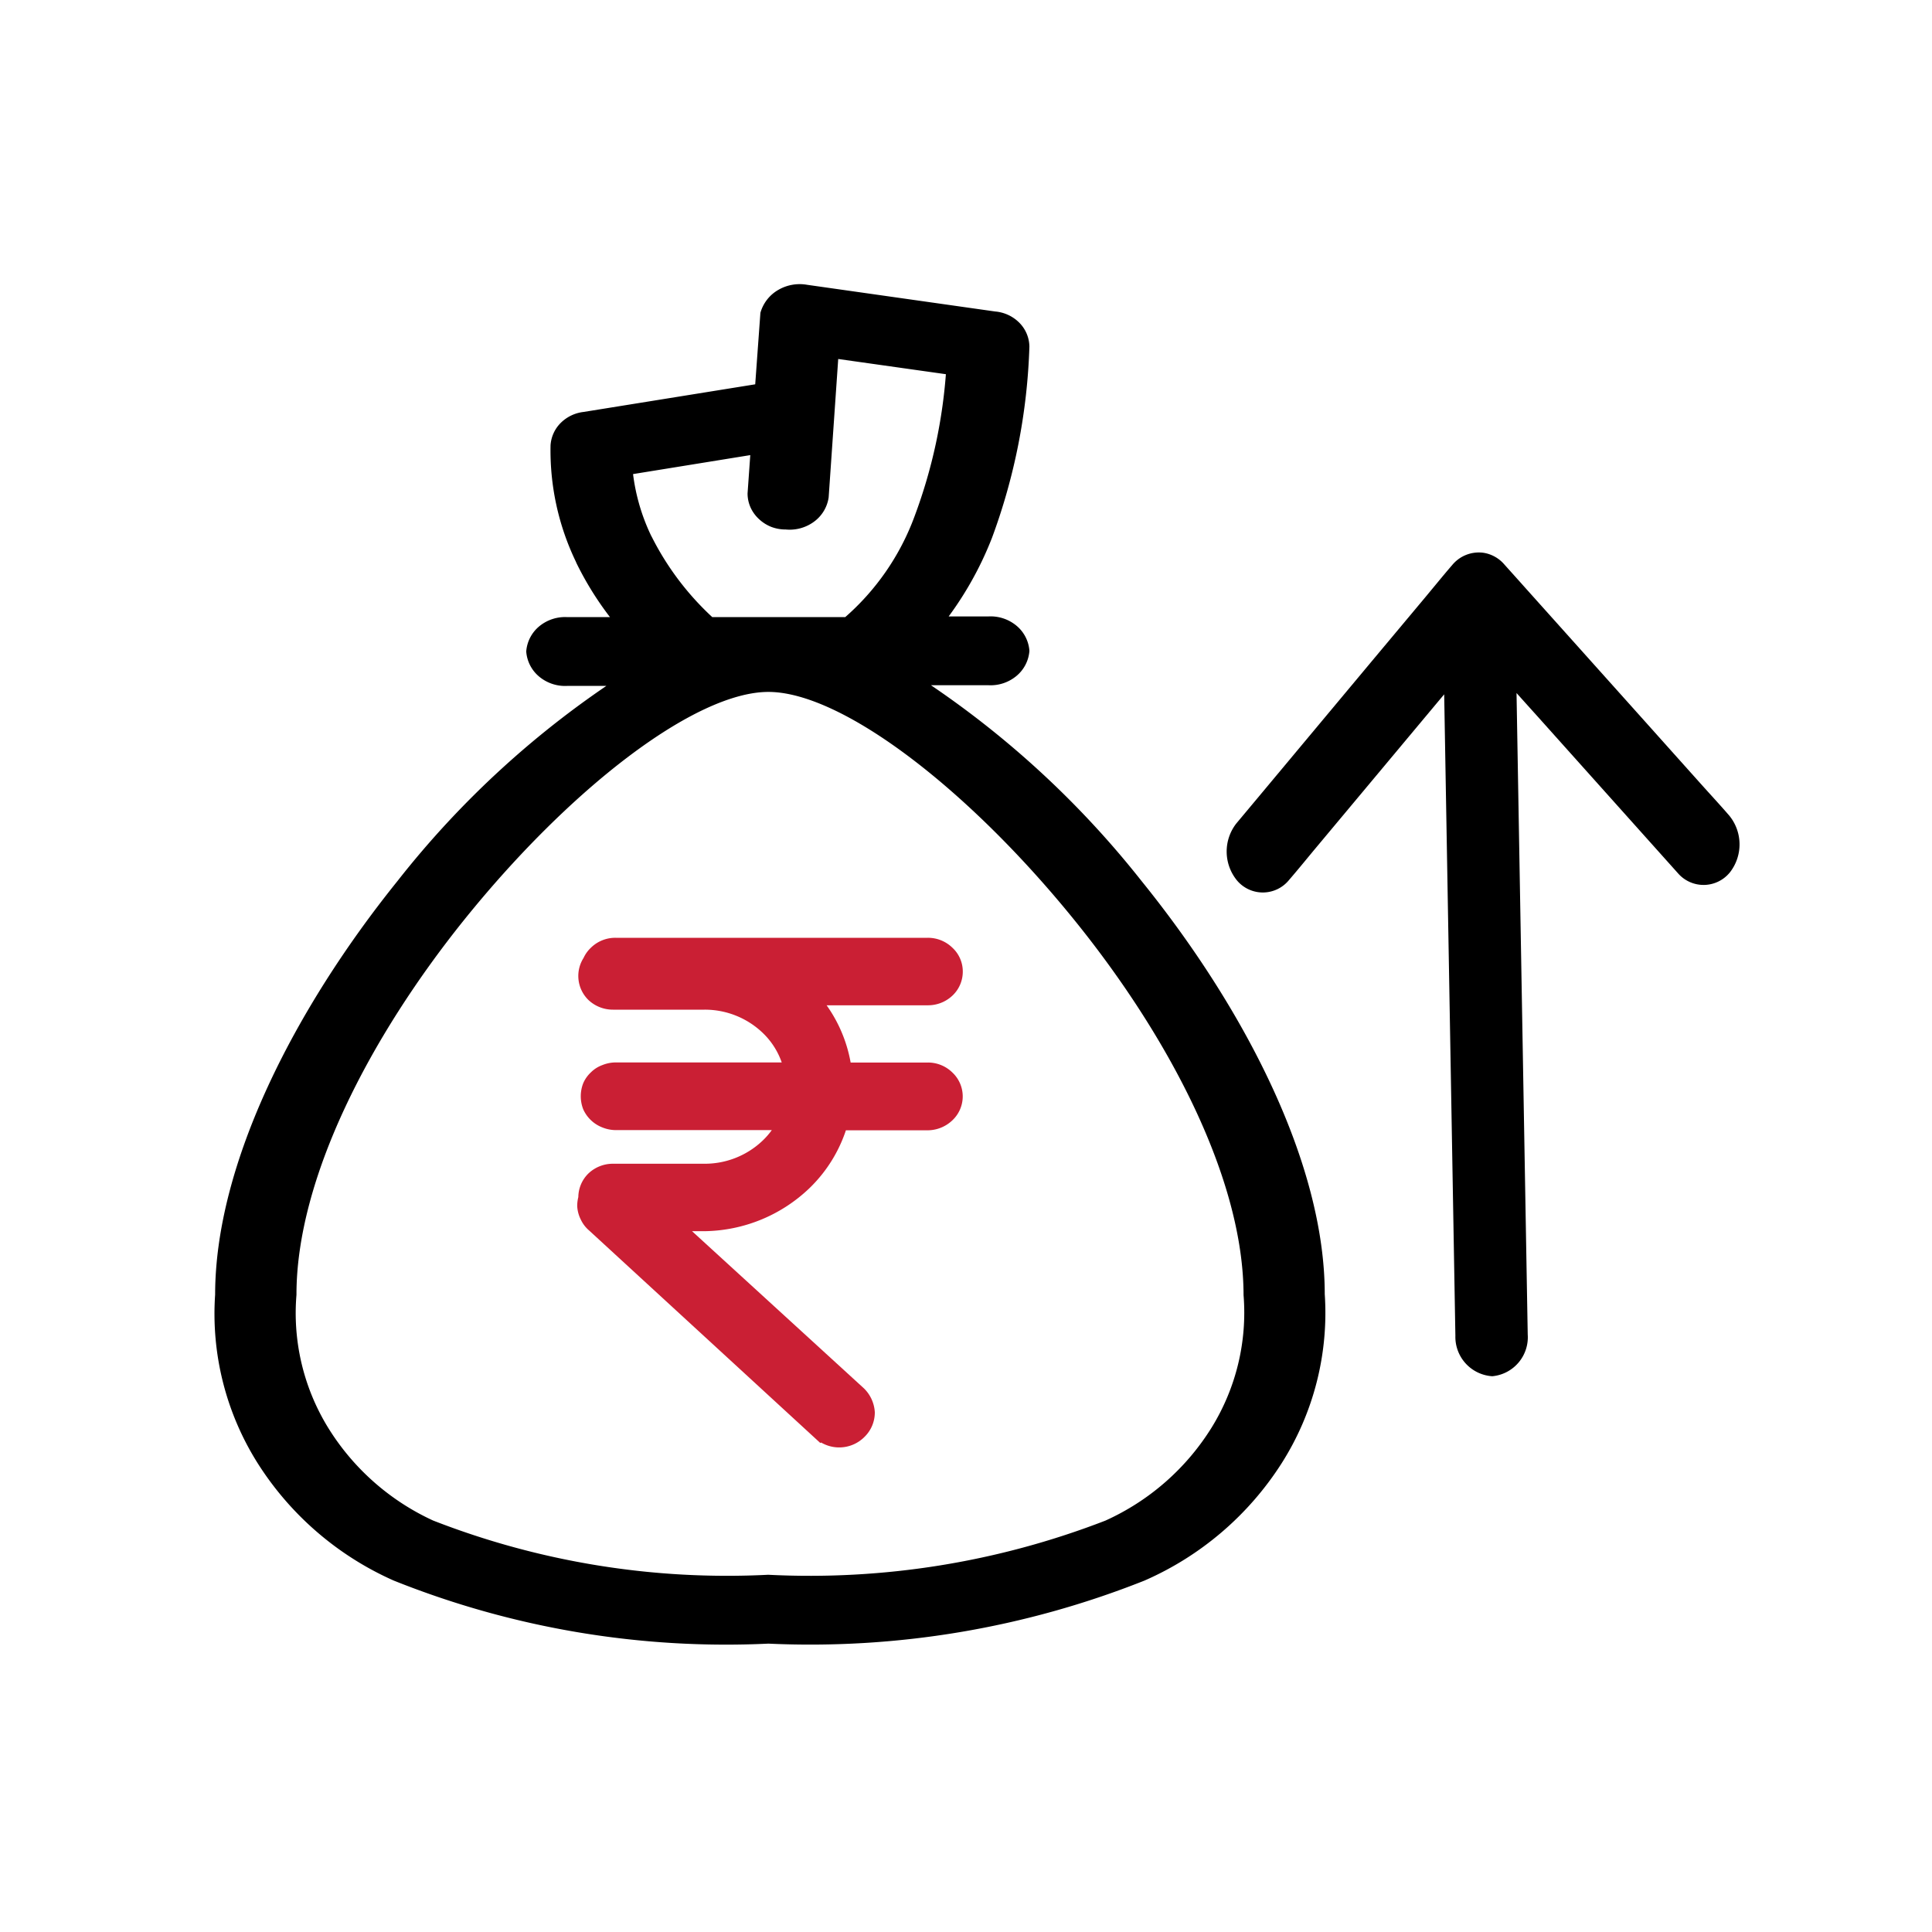
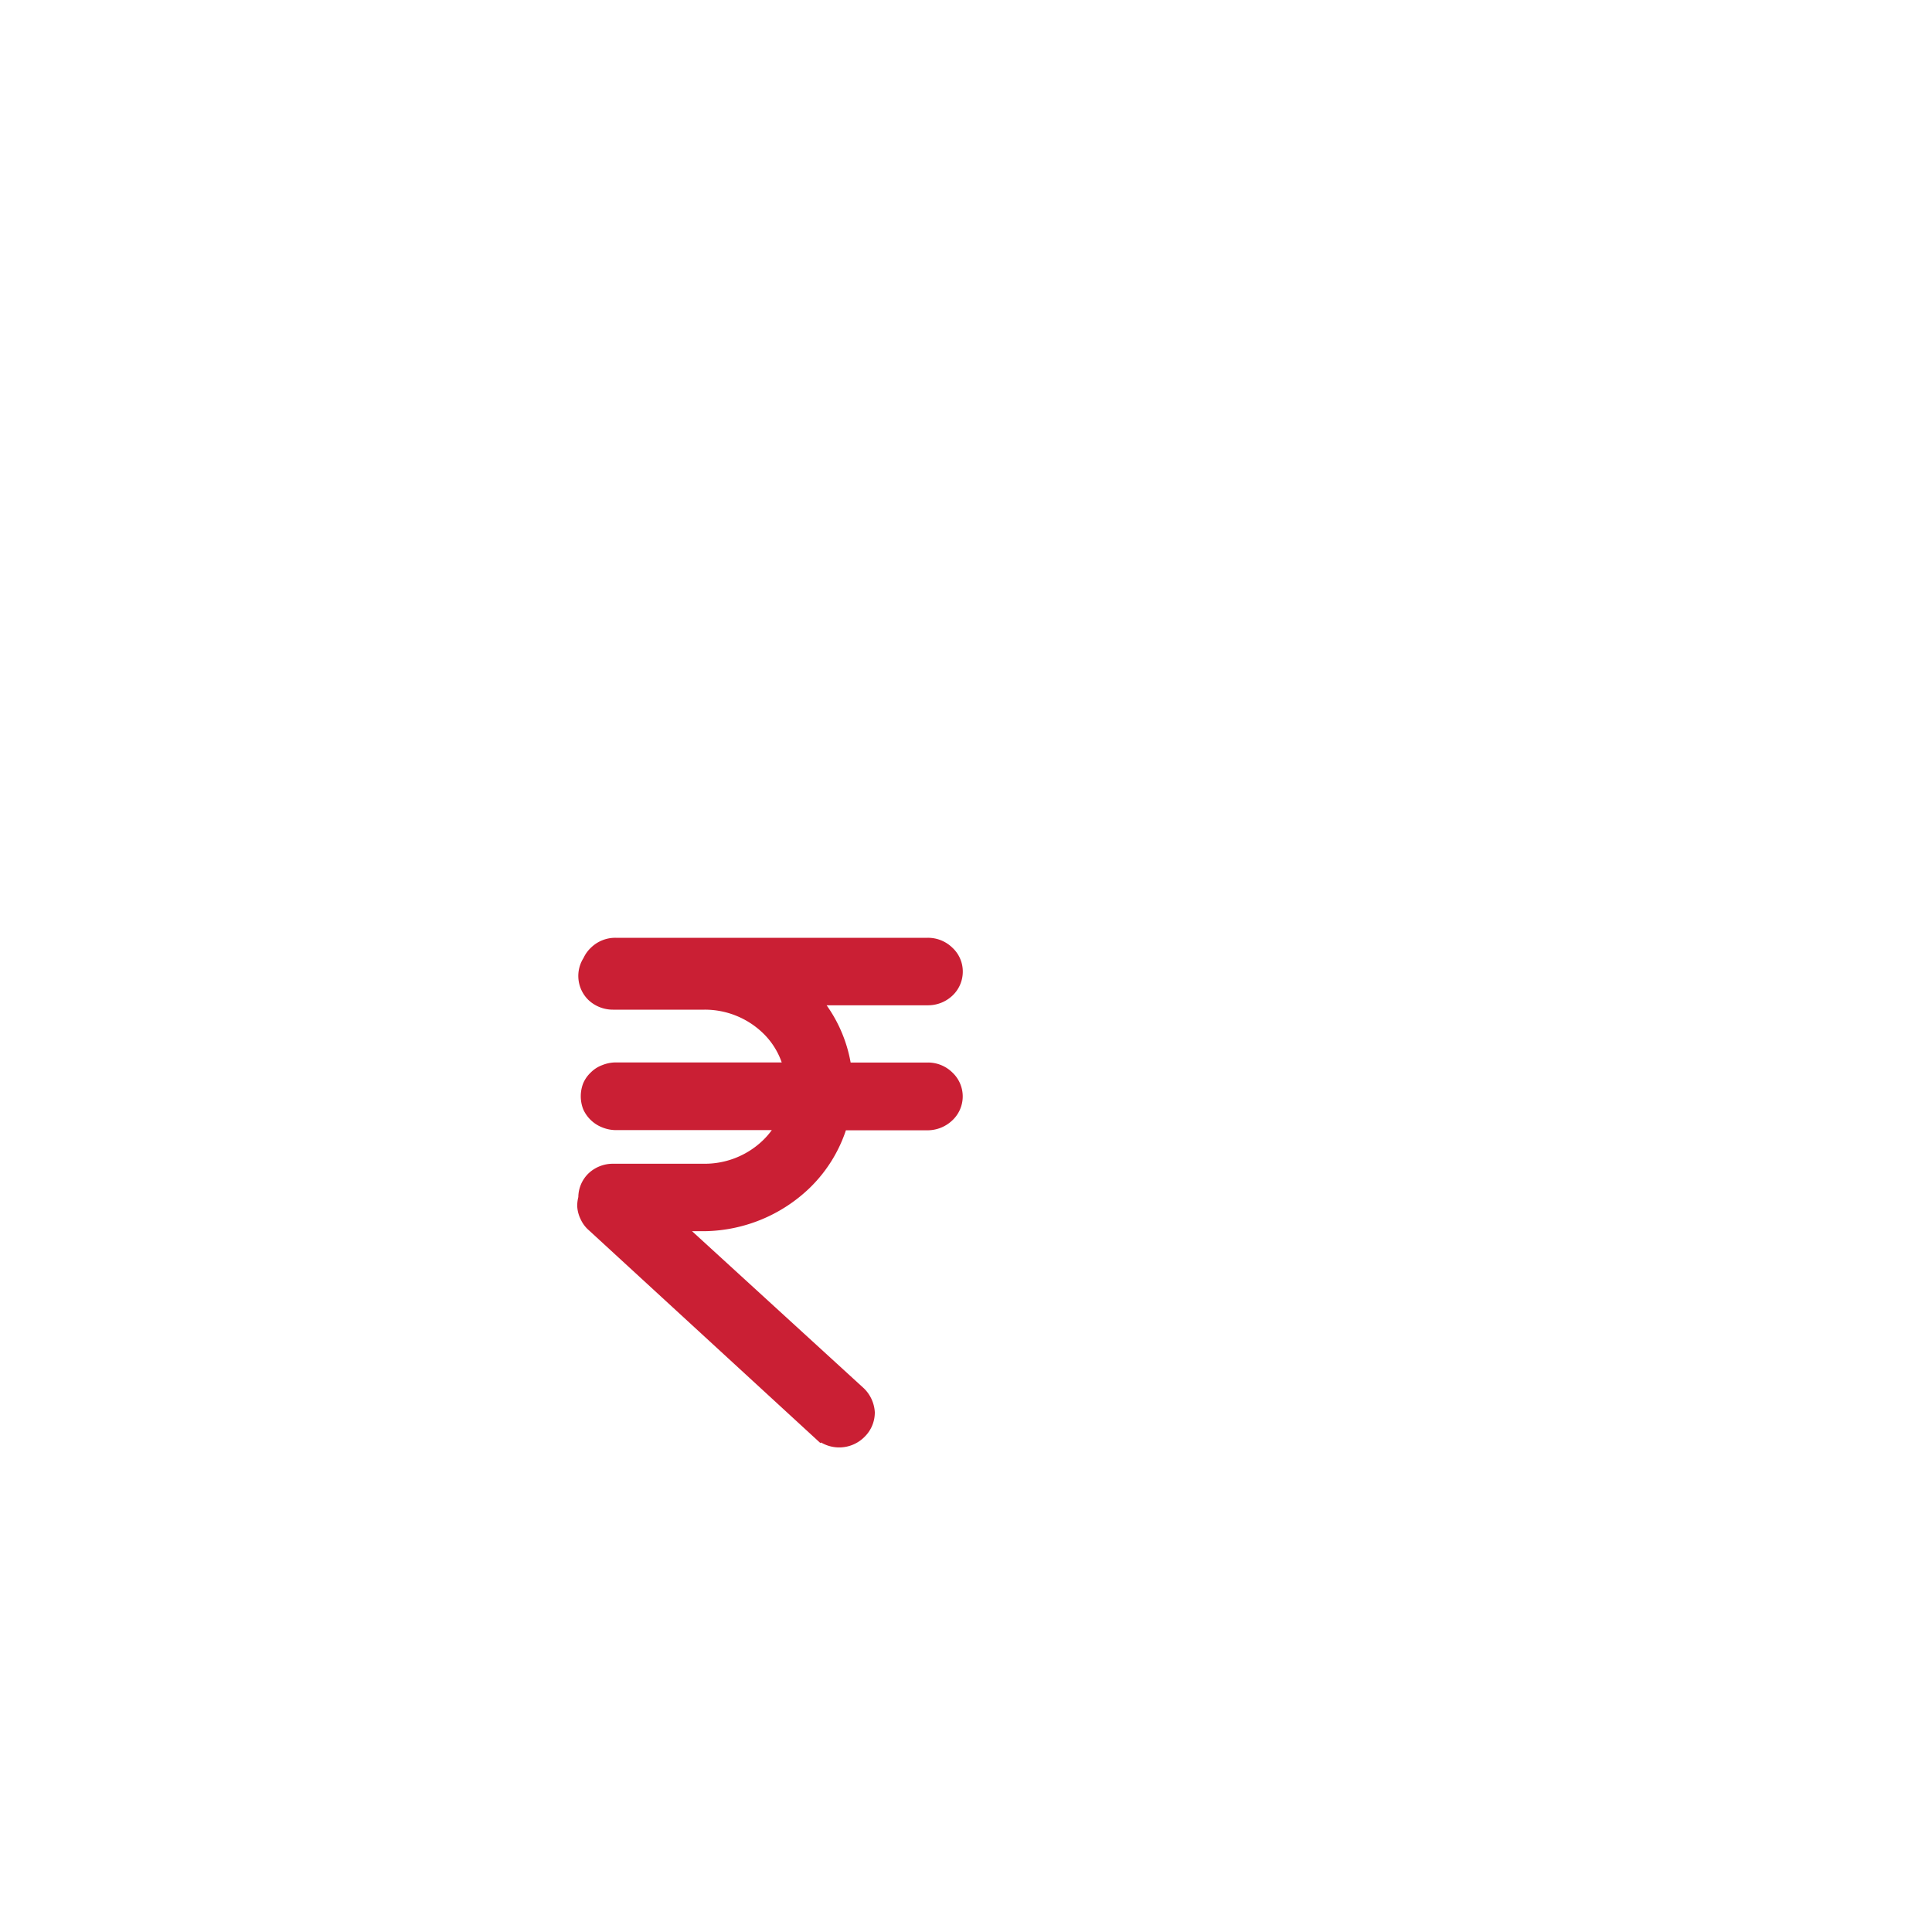
<svg xmlns="http://www.w3.org/2000/svg" width="80" height="80" viewBox="0 0 80 80">
  <g id="Higher_return" data-name="Higher return" transform="translate(3863 23342)">
    <rect id="Rectangle_152157" data-name="Rectangle 152157" width="80" height="80" transform="translate(-3863 -23342)" fill="#fff" opacity="0" />
    <g id="Group_179683" data-name="Group 179683" transform="translate(-3859.445 -23335.572)">
-       <rect id="Rectangle_152154" data-name="Rectangle 152154" width="67.144" height="67.144" fill="none" />
      <g id="loan" transform="translate(5.575 5.588)">
-         <path id="Path_16594" data-name="Path 16594" d="M32.989,17.474a10.5,10.5,0,0,0,3-4.332,21.666,21.666,0,0,0,1.326-6.179l-4.955-.7-.414,5.99a1.268,1.268,0,0,1-.515.838,1.45,1.45,0,0,1-1,.267,1.417,1.417,0,0,1-.514-.088A1.344,1.344,0,0,1,29.487,13a1.242,1.242,0,0,1-.295-.4,1.167,1.167,0,0,1-.105-.478l.134-1.891-5.4.874a8.505,8.505,0,0,0,.8,2.873l.03.055a11.94,11.94,0,0,0,2.626,3.452h5.712Zm-3.6-9.662.227-3.13a1.344,1.344,0,0,1,.623-.781,1.515,1.515,0,0,1,1.026-.178l7.8,1.107a1.351,1.351,0,0,1,.843.388,1.181,1.181,0,0,1,.349.814,24.759,24.759,0,0,1-1.53,7.826,13.879,13.879,0,0,1-2.069,3.6H38.82a1.427,1.427,0,0,1,.976.313,1.243,1.243,0,0,1,.461.861,1.242,1.242,0,0,1-.461.861,1.427,1.427,0,0,1-.976.314H35.6a38.62,38.62,0,0,1,9.351,8.507c4.236,5.235,7.536,11.607,7.536,16.962a11.354,11.354,0,0,1-1.742,6.857A12.58,12.58,0,0,1,45.178,56.9,37.205,37.205,0,0,1,29.7,59.492,36.766,36.766,0,0,1,14.281,56.9a12.57,12.57,0,0,1-5.523-4.77A11.354,11.354,0,0,1,7.04,45.3c0-5.362,3.279-11.742,7.5-16.984a38.309,38.309,0,0,1,9.278-8.481H21.36a1.427,1.427,0,0,1-.976-.314,1.244,1.244,0,0,1-.461-.861,1.245,1.245,0,0,1,.461-.861,1.428,1.428,0,0,1,.976-.313h2.3a12.907,12.907,0,0,1-1.681-2.591l-.027-.064a10.365,10.365,0,0,1-1.023-4.7,1.187,1.187,0,0,1,.356-.767,1.352,1.352,0,0,1,.8-.376ZM42.565,29.625C38.183,24.21,32.88,20.084,29.7,20.084S21.267,24.2,16.919,29.6c-3.941,4.9-7.011,10.813-7.011,15.69a9.307,9.307,0,0,0,1.335,5.621,10.288,10.288,0,0,0,4.477,3.965,33.752,33.752,0,0,0,13.971,2.265,34.154,34.154,0,0,0,14.06-2.262,10.289,10.289,0,0,0,4.513-3.95,9.3,9.3,0,0,0,1.361-5.63C49.614,40.424,46.531,34.523,42.565,29.625Z" transform="translate(-7.012 -3.699)" stroke="#000" stroke-width="0.5" />
-         <path id="Path_16599" data-name="Path 16599" d="M32.989,17.474a10.5,10.5,0,0,0,3-4.332,21.666,21.666,0,0,0,1.326-6.179l-4.955-.7-.414,5.99a1.268,1.268,0,0,1-.515.838,1.45,1.45,0,0,1-1,.267,1.417,1.417,0,0,1-.514-.088A1.344,1.344,0,0,1,29.487,13a1.242,1.242,0,0,1-.295-.4,1.167,1.167,0,0,1-.105-.478l.134-1.891-5.4.874a8.505,8.505,0,0,0,.8,2.873l.03.055a11.94,11.94,0,0,0,2.626,3.452h5.712Zm-3.6-9.662.227-3.13a1.344,1.344,0,0,1,.623-.781,1.515,1.515,0,0,1,1.026-.178l7.8,1.107a1.351,1.351,0,0,1,.843.388,1.181,1.181,0,0,1,.349.814,24.759,24.759,0,0,1-1.53,7.826,13.879,13.879,0,0,1-2.069,3.6H38.82a1.427,1.427,0,0,1,.976.313,1.243,1.243,0,0,1,.461.861,1.242,1.242,0,0,1-.461.861,1.427,1.427,0,0,1-.976.314H35.6a38.62,38.62,0,0,1,9.351,8.507c4.236,5.235,7.536,11.607,7.536,16.962a11.354,11.354,0,0,1-1.742,6.857A12.58,12.58,0,0,1,45.178,56.9,37.205,37.205,0,0,1,29.7,59.492,36.766,36.766,0,0,1,14.281,56.9a12.57,12.57,0,0,1-5.523-4.77A11.354,11.354,0,0,1,7.04,45.3c0-5.362,3.279-11.742,7.5-16.984a38.309,38.309,0,0,1,9.278-8.481H21.36a1.427,1.427,0,0,1-.976-.314,1.244,1.244,0,0,1-.461-.861,1.245,1.245,0,0,1,.461-.861,1.428,1.428,0,0,1,.976-.313h2.3a12.907,12.907,0,0,1-1.681-2.591l-.027-.064a10.365,10.365,0,0,1-1.023-4.7,1.187,1.187,0,0,1,.356-.767,1.352,1.352,0,0,1,.8-.376ZM42.565,29.625C38.183,24.21,32.88,20.084,29.7,20.084S21.267,24.2,16.919,29.6c-3.941,4.9-7.011,10.813-7.011,15.69a9.307,9.307,0,0,0,1.335,5.621,10.288,10.288,0,0,0,4.477,3.965,33.752,33.752,0,0,0,13.971,2.265,34.154,34.154,0,0,0,14.06-2.262,10.289,10.289,0,0,0,4.513-3.95,9.3,9.3,0,0,0,1.361-5.63C49.614,40.424,46.531,34.523,42.565,29.625Z" transform="translate(-7.012 -3.699)" fill="none" />
        <path id="Union_12" data-name="Union 12" d="M9.733,20.037.357,11.419a.932.932,0,0,1-.249-.327A.989.989,0,0,1,0,10.7a1.117,1.117,0,0,1,.046-.31v-.04a.988.988,0,0,1,.3-.707,1.069,1.069,0,0,1,.739-.287H4.869A3.868,3.868,0,0,0,7.541,8.3a3.513,3.513,0,0,0,.805-1.137H1.187a1.1,1.1,0,0,1-.4-.083,1.032,1.032,0,0,1-.569-.534,1.083,1.083,0,0,1,0-.769.933.933,0,0,1,.228-.318.888.888,0,0,1,.34-.215,1.083,1.083,0,0,1,.4-.083h7.4A3.506,3.506,0,0,0,7.541,3.232,3.867,3.867,0,0,0,4.869,2.176H1.083a1.074,1.074,0,0,1-.739-.287A.99.99,0,0,1,.216.625.962.962,0,0,1,.444.3,1.038,1.038,0,0,1,1.187,0H14.116a1.045,1.045,0,0,1,.743.3.941.941,0,0,1,.307.7.961.961,0,0,1-.307.707,1.073,1.073,0,0,1-.743.288H9.077a5.473,5.473,0,0,1,1.5,3.17h3.536a1.04,1.04,0,0,1,.743.3.958.958,0,0,1,0,1.406,1.09,1.09,0,0,1-.743.3H10.43A5.537,5.537,0,0,1,8.944,9.675a6,6,0,0,1-4.076,1.674H3.325l7.874,7.2a1.1,1.1,0,0,1,.324.708,1.01,1.01,0,0,1-.3.717,1.077,1.077,0,0,1-1.486.061Z" transform="translate(15.171 27.216)" fill="#ca1f34" stroke="#ca1f34" stroke-width="0.8" />
      </g>
-       <path id="Path_27680" data-name="Path 27680" d="M1.446,11.616H1.5c.4,0,.8,0,1.2,0H28.688c-.488.422-.979.847-1.467,1.272L20.6,18.611a1.153,1.153,0,0,0,0,1.769,1.633,1.633,0,0,0,2.045,0l.018-.016c.434-.363.856-.741,1.283-1.11q1.317-1.139,2.638-2.279l3.05-2.638,2.519-2.179c.35-.3.7-.606,1.048-.906a1.178,1.178,0,0,0,.4-.694v0a1.177,1.177,0,0,0-.4-1.072l-.018-.016c-.419-.375-.856-.741-1.283-1.11L29.27,6.081,26.22,3.443,23.7,1.264,22.654.358a1.641,1.641,0,0,0-2.045,0,1.148,1.148,0,0,0,0,1.769l.018.016c.419.375.856.741,1.283,1.11l5.677,4.914,1.1.953H1.447A1.383,1.383,0,0,0,0,10.369a1.371,1.371,0,0,0,1.445,1.247Z" transform="translate(47.866 50.489) rotate(-91)" stroke="#000" stroke-width="0.5" />
    </g>
  </g>
</svg>